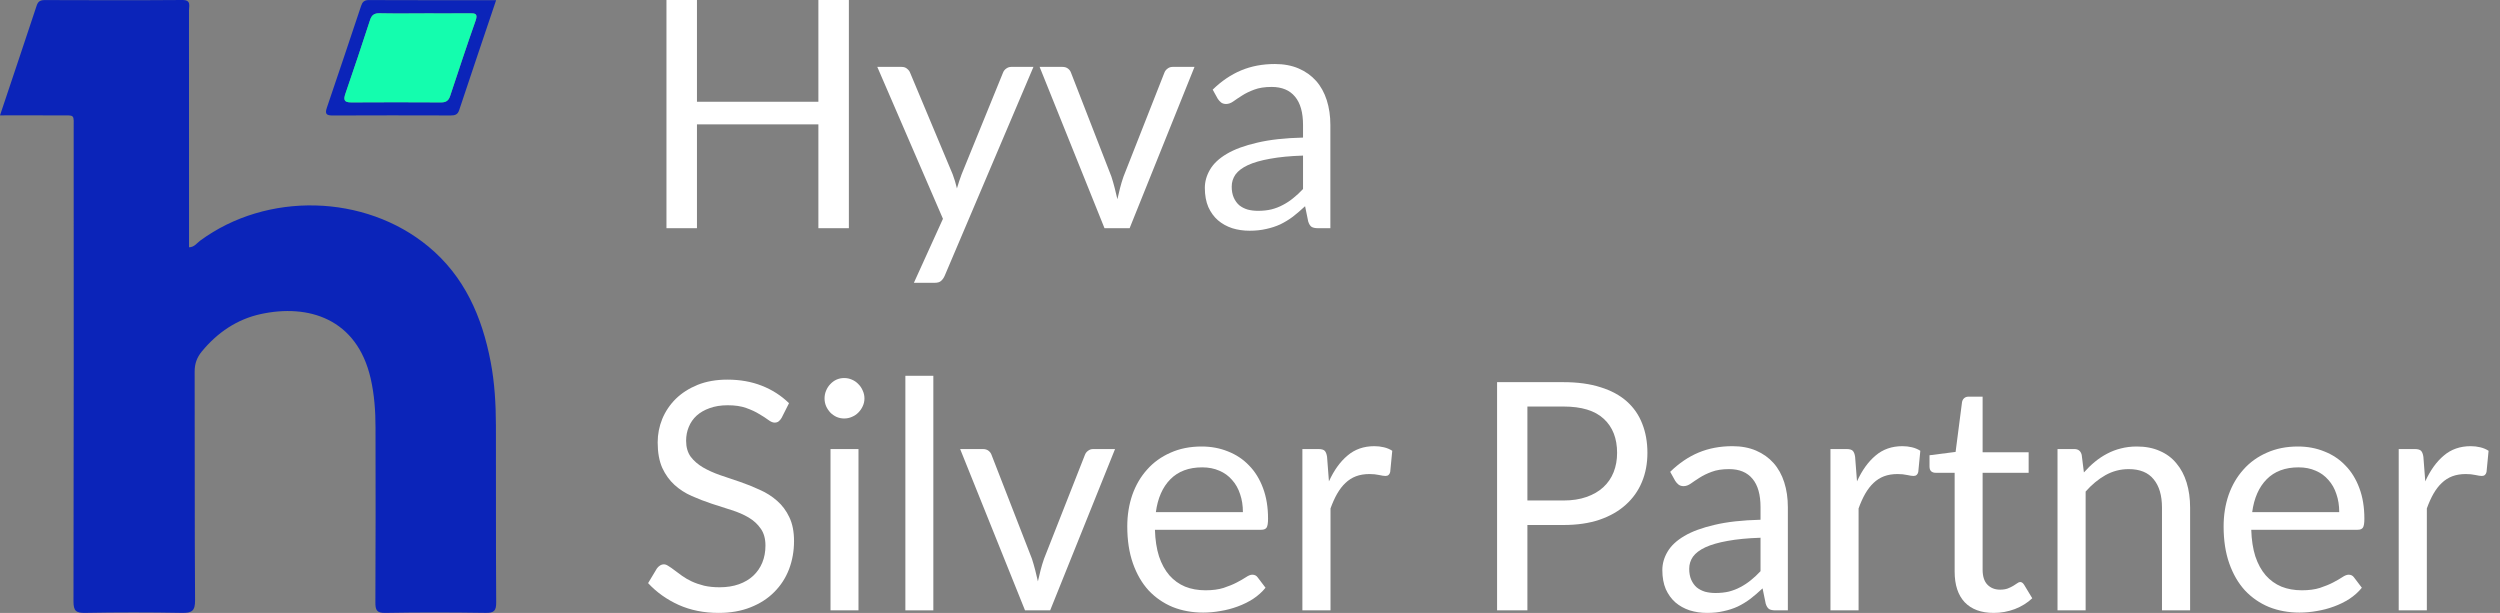
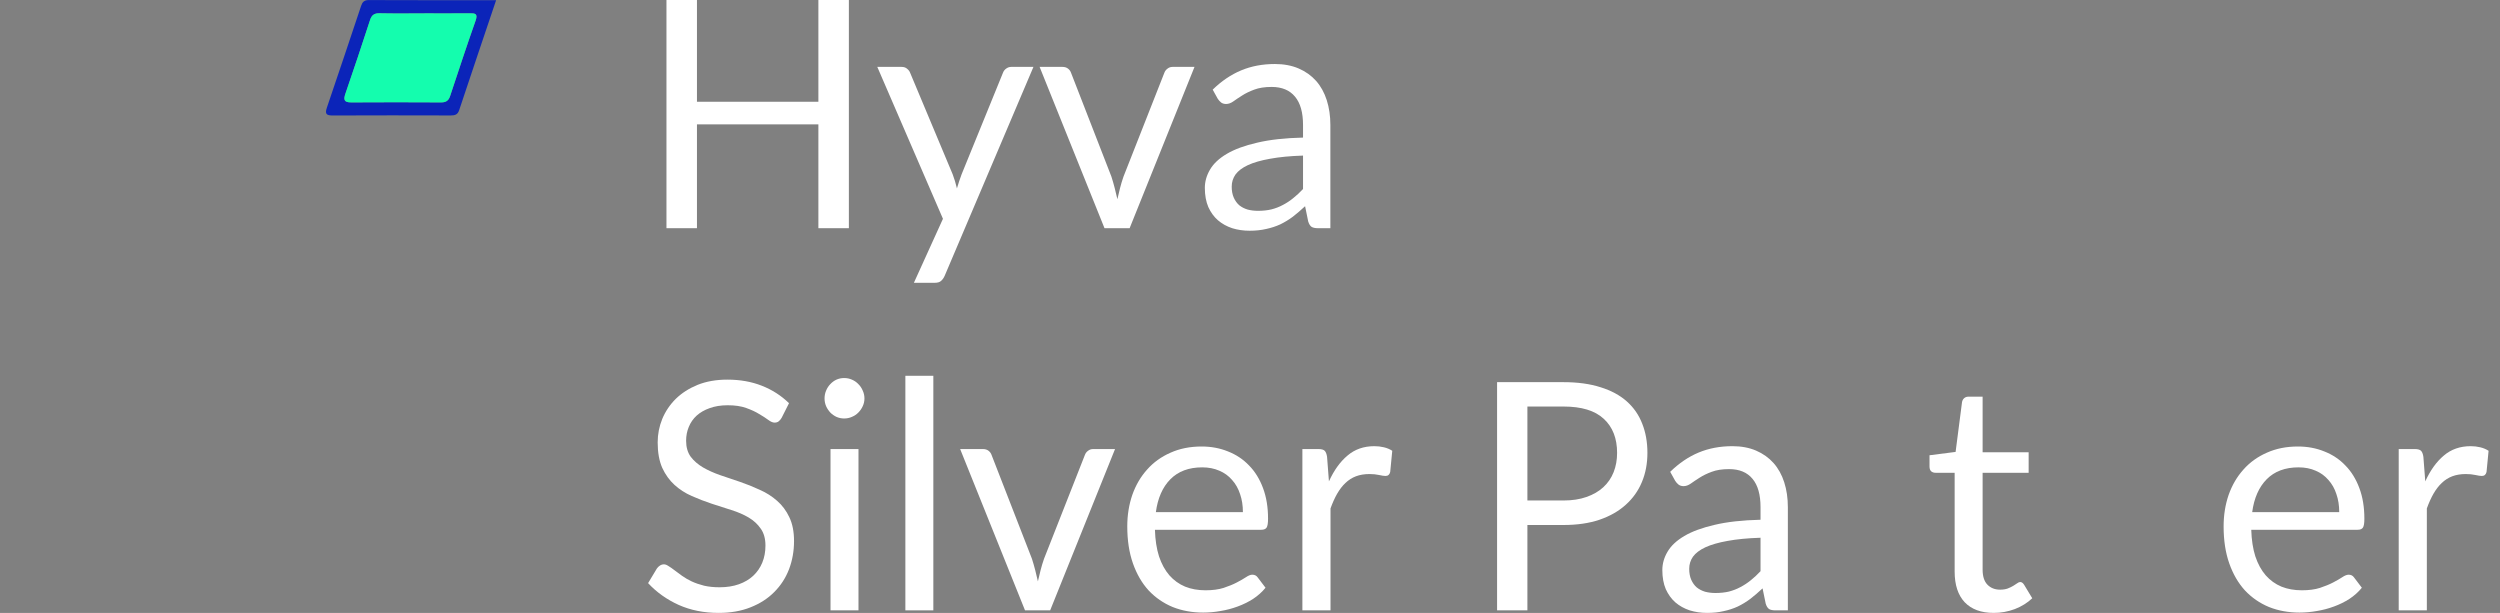
<svg xmlns="http://www.w3.org/2000/svg" width="155" height="38" viewBox="0 0 155 38" fill="none">
  <rect x="0" y="0" width="155" height="38" fill="#808080" stroke="none" />
-   <path d="M0 7.153C0.779 4.827 1.532 2.587 2.275 0.342C2.363 0.077 2.51 0.004 2.782 0.004C5.62 0.014 8.458 0.022 11.296 3.62018e-05C11.868 -0.004 11.717 0.356 11.717 0.644C11.722 5.158 11.72 9.67 11.72 14.184C11.72 14.555 11.72 14.928 11.72 15.332C12.05 15.326 12.209 15.069 12.417 14.915C16.547 11.882 22.613 12.022 26.559 15.284C28.799 17.136 29.887 19.64 30.42 22.429C30.67 23.736 30.743 25.06 30.747 26.387C30.757 30.039 30.739 33.693 30.764 37.344C30.767 37.865 30.638 38.005 30.113 37.997C28.043 37.965 25.972 37.96 23.902 37.999C23.342 38.011 23.271 37.817 23.274 37.329C23.294 33.723 23.288 30.117 23.282 26.511C23.282 25.486 23.21 24.464 22.981 23.464C22.13 19.75 19.115 18.829 16.163 19.473C14.698 19.792 13.487 20.612 12.52 21.782C12.207 22.162 12.065 22.549 12.068 23.048C12.083 27.77 12.062 32.493 12.094 37.215C12.099 37.877 11.899 38.009 11.284 37.998C9.284 37.96 7.283 37.96 5.283 37.998C4.711 38.009 4.554 37.874 4.556 37.283C4.577 27.535 4.571 17.788 4.568 8.04C4.568 7.029 4.683 7.162 3.672 7.155C2.487 7.148 1.302 7.153 0 7.153Z" fill="#0B24B9" />
  <path d="M30.759 0.011C29.968 2.36 29.211 4.594 28.468 6.832C28.373 7.117 28.198 7.158 27.943 7.158C25.506 7.152 23.067 7.148 20.631 7.16C20.248 7.162 20.132 7.072 20.262 6.688C20.978 4.585 21.685 2.476 22.387 0.369C22.47 0.123 22.579 0.003 22.871 0.004C25.47 0.017 28.067 0.011 30.759 0.011ZM26.327 0.83C25.398 0.83 24.47 0.844 23.542 0.823C23.209 0.816 23.048 0.928 22.945 1.246C22.45 2.767 21.943 4.282 21.424 5.793C21.295 6.168 21.316 6.352 21.78 6.349C23.636 6.336 25.493 6.339 27.351 6.349C27.655 6.35 27.816 6.239 27.911 5.952C28.428 4.391 28.943 2.828 29.49 1.277C29.65 0.827 29.442 0.823 29.115 0.826C28.186 0.834 27.257 0.828 26.33 0.828L26.327 0.83Z" fill="#0B24B9" />
  <path d="M26.325 0.828C27.254 0.828 28.183 0.834 29.11 0.825C29.437 0.823 29.645 0.825 29.486 1.276C28.938 2.828 28.424 4.391 27.906 5.952C27.811 6.239 27.651 6.35 27.346 6.349C25.489 6.339 23.633 6.336 21.775 6.349C21.312 6.352 21.291 6.167 21.419 5.793C21.939 4.282 22.447 2.765 22.94 1.246C23.043 0.927 23.205 0.816 23.538 0.823C24.465 0.844 25.394 0.83 26.323 0.83L26.325 0.828Z" fill="#14FDAE" />
  <path d="M150.367 29.845C150.678 29.16 151.061 28.627 151.516 28.246C151.97 27.857 152.526 27.663 153.181 27.663C153.389 27.663 153.587 27.686 153.776 27.732C153.97 27.778 154.142 27.851 154.292 27.949L154.165 29.262C154.126 29.427 154.029 29.509 153.873 29.509C153.782 29.509 153.649 29.489 153.474 29.45C153.298 29.41 153.1 29.391 152.88 29.391C152.568 29.391 152.289 29.437 152.042 29.529C151.802 29.621 151.584 29.759 151.389 29.944C151.201 30.121 151.029 30.345 150.873 30.615C150.724 30.878 150.587 31.181 150.464 31.523V37.842H148.72V27.841H149.714C149.902 27.841 150.032 27.877 150.104 27.949C150.175 28.022 150.224 28.147 150.25 28.325L150.367 29.845Z" fill="white" />
  <path d="M145.032 31.751C145.032 31.343 144.974 30.971 144.857 30.635C144.747 30.293 144.581 30 144.36 29.756C144.146 29.506 143.883 29.315 143.571 29.184C143.26 29.046 142.906 28.976 142.51 28.976C141.678 28.976 141.019 29.223 140.532 29.717C140.052 30.204 139.753 30.882 139.636 31.751H145.032ZM146.435 36.44C146.221 36.703 145.964 36.934 145.665 37.131C145.367 37.322 145.045 37.48 144.701 37.605C144.363 37.73 144.013 37.822 143.649 37.882C143.286 37.947 142.925 37.98 142.568 37.98C141.886 37.98 141.256 37.865 140.678 37.635C140.107 37.398 139.61 37.056 139.188 36.608C138.773 36.154 138.448 35.594 138.214 34.93C137.98 34.265 137.864 33.501 137.864 32.639C137.864 31.942 137.967 31.29 138.175 30.684C138.389 30.079 138.695 29.556 139.091 29.115C139.487 28.667 139.971 28.318 140.542 28.068C141.114 27.811 141.756 27.683 142.471 27.683C143.062 27.683 143.607 27.785 144.107 27.989C144.613 28.187 145.049 28.476 145.412 28.858C145.782 29.233 146.071 29.7 146.279 30.26C146.487 30.813 146.591 31.445 146.591 32.155C146.591 32.432 146.562 32.616 146.503 32.708C146.445 32.8 146.334 32.846 146.172 32.846H139.578C139.597 33.478 139.682 34.028 139.831 34.495C139.987 34.962 140.201 35.354 140.474 35.67C140.747 35.979 141.071 36.213 141.448 36.371C141.825 36.522 142.247 36.598 142.714 36.598C143.149 36.598 143.523 36.549 143.834 36.45C144.152 36.345 144.425 36.233 144.652 36.114C144.88 35.996 145.068 35.887 145.217 35.789C145.373 35.683 145.506 35.631 145.617 35.631C145.76 35.631 145.87 35.687 145.948 35.798L146.435 36.44Z" fill="white" />
-   <path d="M129.202 29.292C129.417 29.049 129.644 28.828 129.884 28.631C130.124 28.433 130.378 28.266 130.644 28.127C130.917 27.983 131.202 27.874 131.501 27.802C131.806 27.723 132.134 27.683 132.485 27.683C133.024 27.683 133.498 27.775 133.907 27.959C134.322 28.137 134.667 28.394 134.939 28.73C135.218 29.059 135.429 29.457 135.572 29.924C135.715 30.392 135.787 30.908 135.787 31.474V37.842H134.043V31.474C134.043 30.717 133.871 30.131 133.527 29.717C133.189 29.296 132.673 29.085 131.978 29.085C131.465 29.085 130.985 29.21 130.537 29.46C130.095 29.71 129.686 30.049 129.309 30.477V37.842H127.566V27.841H128.608C128.855 27.841 129.007 27.963 129.066 28.206L129.202 29.292Z" fill="white" />
  <path d="M123.613 38C122.834 38 122.234 37.78 121.811 37.339C121.396 36.898 121.188 36.263 121.188 35.433V29.312H120C119.896 29.312 119.808 29.283 119.737 29.224C119.665 29.158 119.63 29.059 119.63 28.927V28.226L121.247 28.019L121.646 24.929C121.665 24.83 121.708 24.751 121.772 24.692C121.844 24.626 121.935 24.593 122.045 24.593H122.922V28.039H125.776V29.312H122.922V35.315C122.922 35.736 123.022 36.049 123.224 36.253C123.425 36.457 123.685 36.559 124.003 36.559C124.185 36.559 124.341 36.536 124.471 36.49C124.607 36.437 124.724 36.381 124.821 36.322C124.919 36.263 125 36.21 125.065 36.164C125.136 36.111 125.198 36.085 125.25 36.085C125.341 36.085 125.422 36.141 125.493 36.253L126 37.092C125.701 37.375 125.341 37.599 124.919 37.763C124.496 37.921 124.061 38 123.613 38Z" fill="white" />
-   <path d="M115.134 29.845C115.446 29.16 115.829 28.627 116.284 28.246C116.738 27.857 117.293 27.663 117.949 27.663C118.157 27.663 118.355 27.686 118.543 27.732C118.738 27.778 118.91 27.851 119.06 27.949L118.933 29.262C118.894 29.427 118.797 29.509 118.641 29.509C118.55 29.509 118.417 29.489 118.241 29.45C118.066 29.41 117.868 29.391 117.647 29.391C117.336 29.391 117.056 29.437 116.81 29.529C116.569 29.621 116.352 29.759 116.157 29.944C115.969 30.121 115.797 30.345 115.641 30.615C115.492 30.878 115.355 31.181 115.232 31.523V37.842H113.488V27.841H114.482C114.67 27.841 114.8 27.877 114.871 27.949C114.943 28.022 114.992 28.147 115.017 28.325L115.134 29.845Z" fill="white" />
  <path d="M109.153 33.34C108.354 33.366 107.672 33.432 107.107 33.537C106.549 33.636 106.091 33.768 105.734 33.932C105.383 34.097 105.127 34.291 104.964 34.515C104.808 34.739 104.731 34.989 104.731 35.265C104.731 35.528 104.773 35.755 104.857 35.946C104.942 36.137 105.055 36.295 105.198 36.42C105.347 36.539 105.519 36.627 105.714 36.687C105.916 36.739 106.13 36.766 106.357 36.766C106.662 36.766 106.942 36.736 107.195 36.677C107.448 36.611 107.685 36.519 107.906 36.4C108.133 36.282 108.347 36.14 108.549 35.976C108.756 35.811 108.958 35.624 109.153 35.413V33.34ZM103.552 29.253C104.097 28.72 104.685 28.321 105.315 28.058C105.945 27.795 106.643 27.663 107.409 27.663C107.961 27.663 108.451 27.755 108.88 27.939C109.308 28.124 109.669 28.381 109.961 28.71C110.253 29.039 110.474 29.437 110.623 29.904C110.773 30.372 110.847 30.885 110.847 31.444V37.842H110.078C109.909 37.842 109.779 37.816 109.688 37.763C109.597 37.704 109.526 37.592 109.474 37.427L109.279 36.479C109.019 36.723 108.766 36.94 108.519 37.131C108.273 37.315 108.013 37.473 107.74 37.605C107.468 37.73 107.175 37.825 106.864 37.891C106.558 37.964 106.218 38 105.841 38C105.458 38 105.097 37.947 104.76 37.842C104.422 37.73 104.127 37.565 103.873 37.348C103.627 37.131 103.429 36.858 103.279 36.529C103.136 36.193 103.065 35.798 103.065 35.344C103.065 34.949 103.172 34.571 103.386 34.209C103.601 33.84 103.948 33.514 104.429 33.231C104.909 32.948 105.536 32.718 106.308 32.54C107.081 32.356 108.029 32.251 109.153 32.224V31.444C109.153 30.668 108.987 30.082 108.656 29.687C108.325 29.285 107.841 29.085 107.205 29.085C106.776 29.085 106.416 29.141 106.123 29.253C105.838 29.358 105.588 29.48 105.373 29.618C105.166 29.75 104.984 29.871 104.828 29.983C104.679 30.088 104.529 30.141 104.38 30.141C104.263 30.141 104.162 30.111 104.078 30.052C103.994 29.986 103.922 29.907 103.864 29.815L103.552 29.253Z" fill="white" />
  <path d="M96.939 31.03C97.478 31.03 97.952 30.957 98.361 30.812C98.777 30.668 99.124 30.467 99.403 30.21C99.689 29.947 99.903 29.634 100.046 29.272C100.189 28.91 100.26 28.512 100.26 28.078C100.26 27.176 99.984 26.472 99.432 25.965C98.887 25.458 98.056 25.205 96.939 25.205H94.699V31.03H96.939ZM96.939 23.694C97.822 23.694 98.588 23.8 99.238 24.01C99.894 24.214 100.436 24.507 100.864 24.889C101.293 25.271 101.611 25.731 101.819 26.271C102.033 26.811 102.14 27.413 102.14 28.078C102.14 28.736 102.027 29.338 101.799 29.884C101.572 30.431 101.238 30.901 100.796 31.296C100.361 31.691 99.819 32.001 99.169 32.224C98.527 32.441 97.783 32.55 96.939 32.55H94.699V37.842H92.819V23.694H96.939Z" fill="white" />
  <path d="M82.394 29.845C82.706 29.16 83.089 28.627 83.544 28.246C83.998 27.857 84.553 27.663 85.209 27.663C85.417 27.663 85.615 27.686 85.803 27.732C85.998 27.778 86.17 27.851 86.32 27.949L86.193 29.262C86.154 29.427 86.057 29.509 85.901 29.509C85.81 29.509 85.677 29.489 85.501 29.45C85.326 29.41 85.128 29.391 84.907 29.391C84.596 29.391 84.316 29.437 84.07 29.529C83.829 29.621 83.612 29.759 83.417 29.944C83.229 30.121 83.057 30.345 82.901 30.615C82.751 30.878 82.615 31.181 82.492 31.523V37.842H80.748V27.841H81.742C81.93 27.841 82.06 27.877 82.131 27.949C82.203 28.022 82.251 28.147 82.278 28.325L82.394 29.845Z" fill="white" />
  <path d="M77.06 31.751C77.06 31.343 77.002 30.971 76.885 30.635C76.774 30.293 76.609 30 76.388 29.756C76.174 29.506 75.911 29.315 75.599 29.184C75.287 29.046 74.933 28.976 74.537 28.976C73.706 28.976 73.047 29.223 72.56 29.717C72.08 30.204 71.781 30.882 71.664 31.751H77.06ZM78.463 36.44C78.248 36.703 77.992 36.934 77.693 37.131C77.395 37.322 77.073 37.48 76.729 37.605C76.391 37.73 76.041 37.822 75.677 37.882C75.313 37.947 74.953 37.98 74.596 37.98C73.914 37.98 73.284 37.865 72.706 37.635C72.135 37.398 71.638 37.056 71.216 36.608C70.8 36.154 70.476 35.594 70.242 34.93C70.008 34.265 69.891 33.501 69.891 32.639C69.891 31.942 69.995 31.29 70.203 30.684C70.417 30.079 70.722 29.556 71.119 29.115C71.515 28.667 71.999 28.318 72.57 28.068C73.141 27.811 73.784 27.683 74.499 27.683C75.089 27.683 75.635 27.785 76.135 27.989C76.641 28.187 77.076 28.476 77.44 28.858C77.81 29.233 78.099 29.7 78.307 30.26C78.515 30.813 78.619 31.445 78.619 32.155C78.619 32.432 78.589 32.616 78.531 32.708C78.472 32.8 78.362 32.846 78.2 32.846H71.606C71.625 33.478 71.71 34.028 71.859 34.495C72.015 34.962 72.229 35.354 72.502 35.67C72.775 35.979 73.099 36.213 73.476 36.371C73.852 36.522 74.274 36.598 74.742 36.598C75.177 36.598 75.55 36.549 75.862 36.45C76.18 36.345 76.453 36.233 76.68 36.114C76.907 35.996 77.096 35.887 77.245 35.789C77.401 35.683 77.534 35.631 77.645 35.631C77.787 35.631 77.898 35.687 77.976 35.798L78.463 36.44Z" fill="white" />
  <path d="M69.133 27.841L65.11 37.842H63.551L59.529 27.841H60.941C61.084 27.841 61.201 27.878 61.292 27.95C61.383 28.022 61.444 28.108 61.477 28.207L63.98 34.644C64.058 34.887 64.126 35.124 64.185 35.354C64.243 35.585 64.298 35.815 64.35 36.045C64.402 35.815 64.457 35.585 64.516 35.354C64.574 35.124 64.646 34.887 64.73 34.644L67.263 28.207C67.302 28.101 67.366 28.016 67.457 27.95C67.548 27.878 67.655 27.841 67.779 27.841H69.133Z" fill="white" />
  <path d="M57.867 23.299V37.842H56.133V23.299H57.867Z" fill="white" />
  <path d="M53.226 27.841V37.842H51.492V27.841H53.226ZM53.596 24.702C53.596 24.873 53.56 25.034 53.489 25.185C53.424 25.33 53.333 25.462 53.216 25.58C53.106 25.692 52.972 25.781 52.817 25.847C52.667 25.913 52.508 25.946 52.339 25.946C52.17 25.946 52.011 25.913 51.862 25.847C51.719 25.781 51.593 25.692 51.482 25.58C51.372 25.462 51.284 25.33 51.219 25.185C51.154 25.034 51.122 24.873 51.122 24.702C51.122 24.531 51.154 24.369 51.219 24.218C51.284 24.06 51.372 23.925 51.482 23.813C51.593 23.695 51.719 23.602 51.862 23.537C52.011 23.471 52.17 23.438 52.339 23.438C52.508 23.438 52.667 23.471 52.817 23.537C52.972 23.602 53.106 23.695 53.216 23.813C53.333 23.925 53.424 24.06 53.489 24.218C53.56 24.369 53.596 24.531 53.596 24.702Z" fill="white" />
  <path d="M48.461 25.906C48.403 26.005 48.338 26.081 48.266 26.133C48.201 26.179 48.12 26.202 48.023 26.202C47.912 26.202 47.782 26.146 47.633 26.034C47.484 25.922 47.295 25.801 47.068 25.669C46.847 25.531 46.578 25.406 46.26 25.294C45.948 25.182 45.568 25.126 45.12 25.126C44.698 25.126 44.325 25.185 44 25.304C43.682 25.416 43.412 25.57 43.192 25.768C42.977 25.965 42.815 26.199 42.705 26.469C42.594 26.732 42.539 27.018 42.539 27.328C42.539 27.723 42.633 28.052 42.822 28.315C43.016 28.572 43.27 28.792 43.581 28.977C43.899 29.161 44.257 29.322 44.653 29.46C45.055 29.592 45.464 29.73 45.88 29.875C46.302 30.02 46.711 30.184 47.107 30.369C47.51 30.546 47.867 30.773 48.179 31.05C48.497 31.326 48.75 31.665 48.938 32.067C49.133 32.468 49.23 32.962 49.23 33.547C49.23 34.166 49.127 34.749 48.919 35.295C48.711 35.835 48.406 36.305 48.003 36.707C47.607 37.108 47.117 37.424 46.532 37.654C45.955 37.885 45.295 38 44.555 38C43.646 38 42.822 37.836 42.081 37.506C41.341 37.171 40.708 36.72 40.182 36.154L40.727 35.246C40.779 35.173 40.841 35.114 40.912 35.068C40.99 35.015 41.075 34.989 41.166 34.989C41.25 34.989 41.344 35.025 41.448 35.097C41.559 35.163 41.682 35.249 41.818 35.354C41.955 35.459 42.11 35.575 42.286 35.7C42.461 35.825 42.659 35.94 42.88 36.045C43.107 36.151 43.364 36.239 43.649 36.312C43.935 36.378 44.257 36.411 44.614 36.411C45.062 36.411 45.461 36.348 45.812 36.223C46.162 36.098 46.458 35.923 46.698 35.7C46.945 35.469 47.133 35.196 47.263 34.88C47.393 34.564 47.458 34.212 47.458 33.824C47.458 33.396 47.36 33.047 47.166 32.777C46.977 32.501 46.727 32.271 46.416 32.086C46.104 31.902 45.747 31.747 45.344 31.622C44.942 31.491 44.532 31.359 44.117 31.227C43.701 31.089 43.292 30.931 42.89 30.753C42.487 30.576 42.13 30.346 41.818 30.062C41.507 29.779 41.253 29.427 41.059 29.006C40.87 28.578 40.776 28.052 40.776 27.426C40.776 26.926 40.87 26.442 41.059 25.975C41.253 25.508 41.532 25.093 41.896 24.731C42.266 24.369 42.718 24.08 43.25 23.862C43.789 23.645 44.406 23.537 45.101 23.537C45.88 23.537 46.588 23.662 47.224 23.912C47.867 24.162 48.432 24.524 48.919 24.998L48.461 25.906Z" fill="white" />
  <path d="M80.788 9.646C79.989 9.672 79.308 9.738 78.743 9.843C78.184 9.942 77.726 10.073 77.369 10.238C77.019 10.402 76.762 10.597 76.6 10.82C76.444 11.044 76.366 11.294 76.366 11.571C76.366 11.834 76.408 12.061 76.493 12.252C76.577 12.443 76.691 12.601 76.834 12.726C76.983 12.844 77.155 12.933 77.35 12.992C77.551 13.045 77.765 13.071 77.993 13.071C78.298 13.071 78.577 13.042 78.83 12.982C79.084 12.917 79.32 12.825 79.541 12.706C79.769 12.588 79.983 12.446 80.184 12.281C80.392 12.117 80.593 11.929 80.788 11.719V9.646ZM75.187 5.558C75.733 5.025 76.321 4.627 76.95 4.364C77.58 4.1 78.278 3.969 79.045 3.969C79.597 3.969 80.087 4.061 80.515 4.245C80.944 4.429 81.304 4.686 81.597 5.015C81.889 5.344 82.109 5.743 82.259 6.21C82.408 6.677 82.483 7.191 82.483 7.75V14.148H81.713C81.544 14.148 81.415 14.121 81.324 14.069C81.233 14.009 81.161 13.897 81.109 13.733L80.915 12.785C80.655 13.029 80.402 13.246 80.155 13.437C79.908 13.621 79.648 13.779 79.376 13.911C79.103 14.036 78.811 14.131 78.499 14.197C78.194 14.269 77.853 14.305 77.476 14.305C77.093 14.305 76.733 14.253 76.395 14.148C76.058 14.036 75.762 13.871 75.509 13.654C75.262 13.437 75.064 13.164 74.915 12.834C74.772 12.499 74.7 12.104 74.7 11.65C74.7 11.255 74.808 10.876 75.022 10.514C75.236 10.146 75.584 9.82 76.064 9.537C76.545 9.254 77.171 9.024 77.944 8.846C78.717 8.662 79.665 8.556 80.788 8.53V7.75C80.788 6.973 80.623 6.388 80.291 5.993C79.96 5.591 79.476 5.39 78.84 5.39C78.412 5.39 78.051 5.446 77.759 5.558C77.473 5.664 77.223 5.785 77.009 5.924C76.801 6.055 76.619 6.177 76.463 6.289C76.314 6.394 76.165 6.447 76.015 6.447C75.898 6.447 75.798 6.417 75.713 6.358C75.629 6.292 75.558 6.213 75.499 6.121L75.187 5.558Z" fill="white" />
  <path d="M74.06 4.147L70.037 14.148H68.479L64.456 4.147H65.868C66.011 4.147 66.128 4.183 66.219 4.256C66.31 4.328 66.372 4.414 66.404 4.512L68.907 10.949C68.985 11.193 69.053 11.43 69.112 11.66C69.17 11.89 69.225 12.121 69.278 12.351C69.329 12.121 69.385 11.89 69.443 11.66C69.501 11.43 69.573 11.193 69.657 10.949L72.19 4.512C72.229 4.407 72.294 4.321 72.385 4.256C72.475 4.183 72.583 4.147 72.706 4.147H74.06Z" fill="white" />
  <path d="M64.074 4.147L58.57 17.1C58.512 17.232 58.437 17.337 58.346 17.416C58.262 17.495 58.129 17.534 57.947 17.534H56.661L58.463 13.566L54.392 4.147H55.892C56.041 4.147 56.158 4.186 56.242 4.265C56.333 4.338 56.395 4.42 56.428 4.512L59.067 10.811C59.171 11.087 59.259 11.377 59.33 11.68C59.421 11.37 59.518 11.078 59.622 10.801L62.184 4.512C62.223 4.407 62.288 4.321 62.379 4.256C62.476 4.183 62.583 4.147 62.7 4.147H64.074Z" fill="white" />
  <path d="M52.63 0V14.148H50.74V7.711H43.211V14.148H41.321V0H43.211V6.309H50.74V0H52.63Z" fill="white" />
</svg>